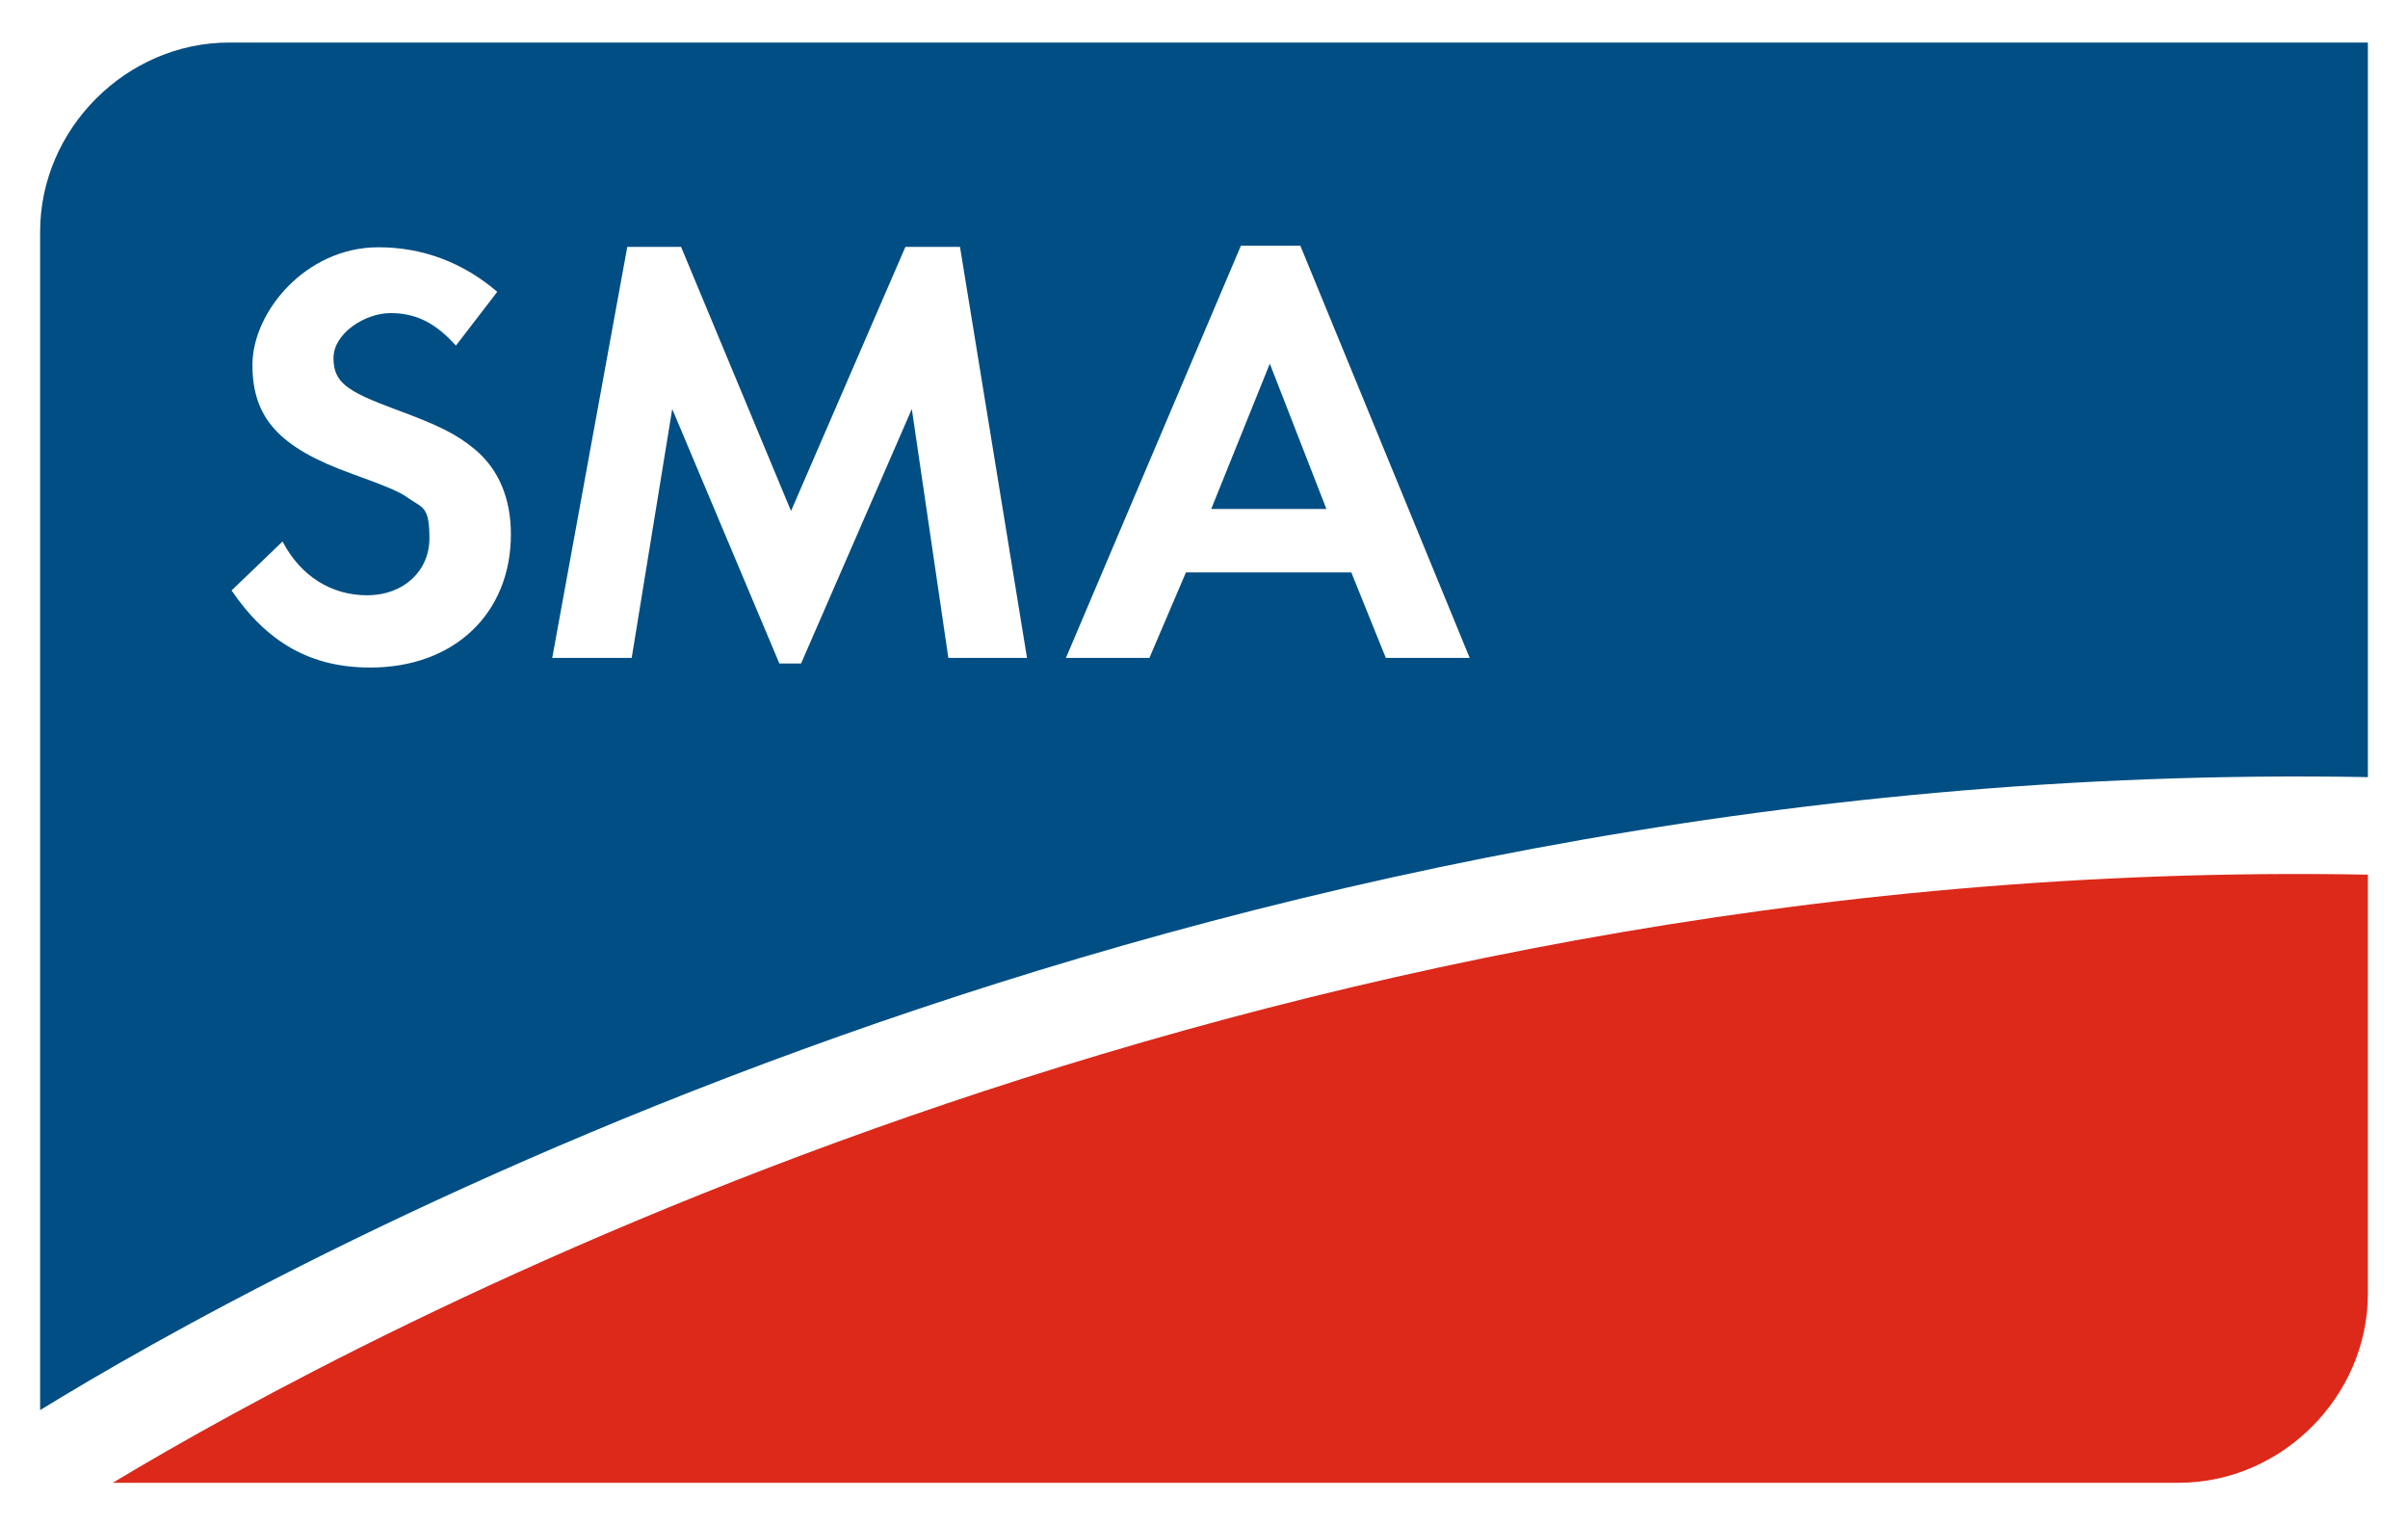
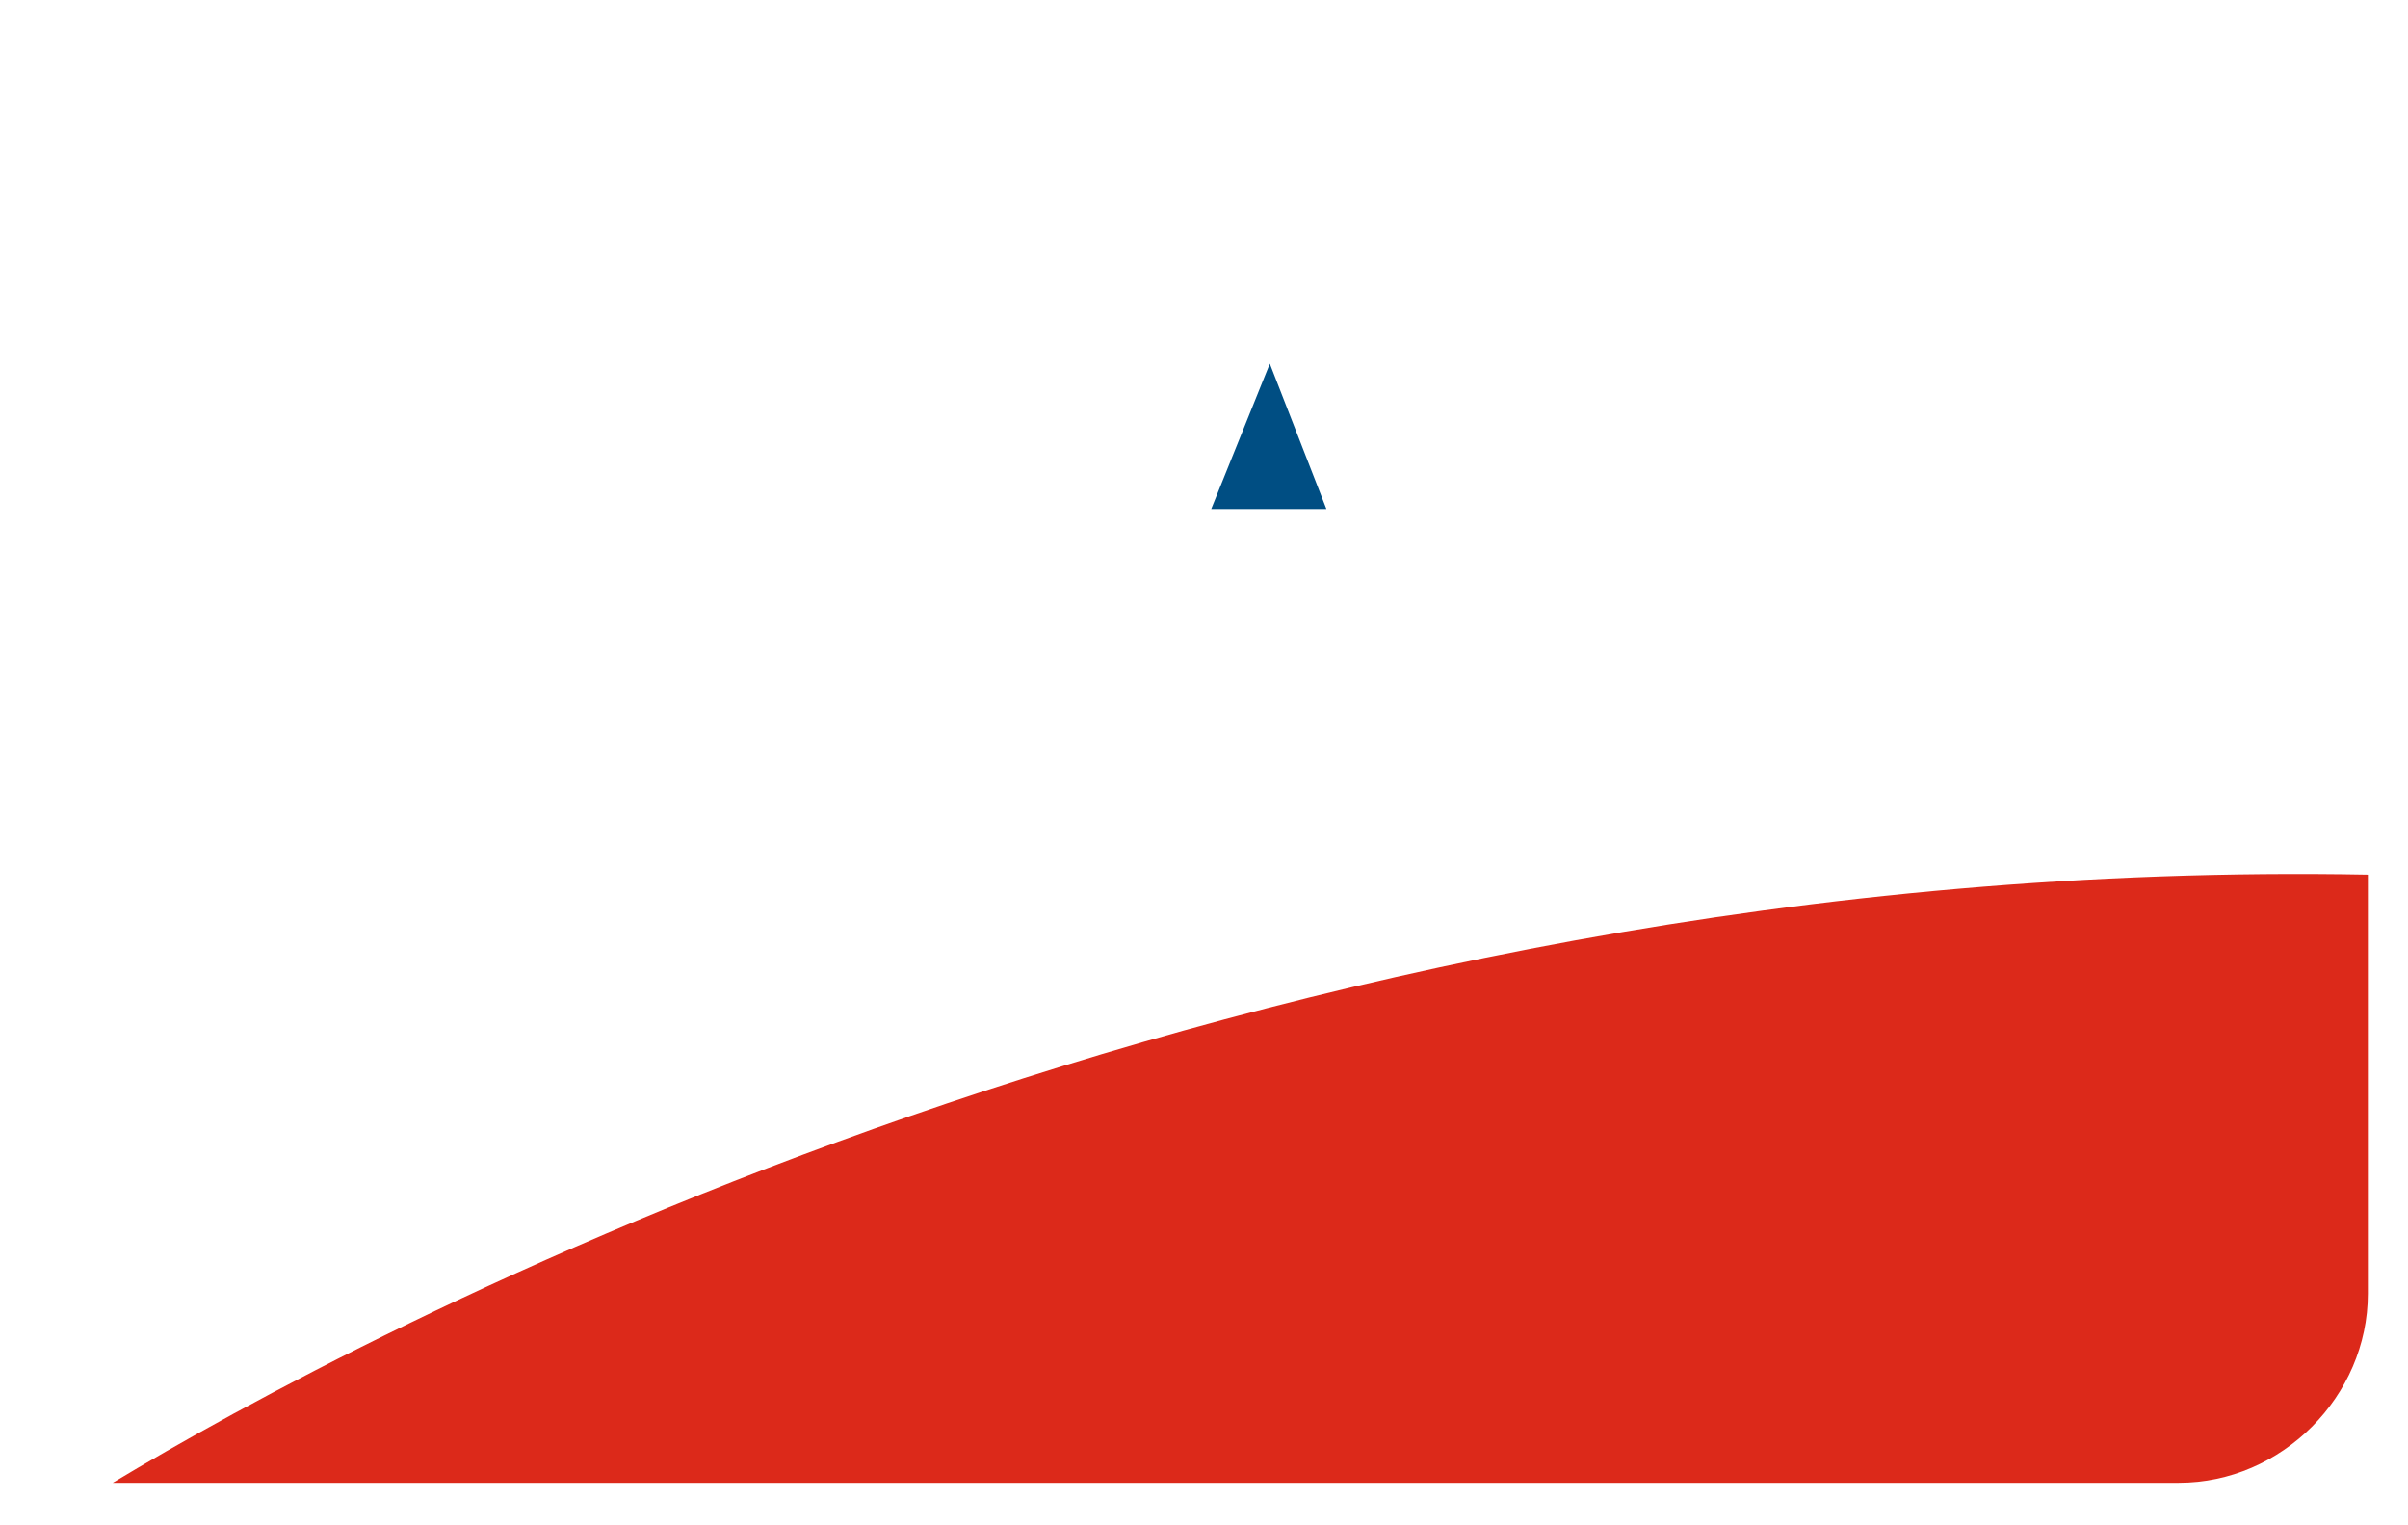
<svg xmlns="http://www.w3.org/2000/svg" id="Ebene_1" version="1.1" viewBox="0 0 600 380">
  <defs>
    <style>
      .st0 {
        fill: #004e83;
      }

      .st1 {
        fill: #dc291a;
      }
    </style>
  </defs>
  <g>
-     <path class="st0" d="M57.1,10.6c-25.6,0-47.1,21.5-47.1,47.1v293.6c53.4-32.9,284.5-163,580-157.7V10.6H57.1ZM92.2,166.3c-14.5,0-25.5-6-34.5-19.2l12.7-12.2c4.5,8.6,12.1,13.4,21.1,13.4s15.5-6,15.5-14.2-1.8-7.5-5.4-10.1c-2-1.5-5.7-3-14-6-18.1-6.5-24.7-13.9-24.7-27.1s13.3-29.3,31.4-29.3h0c11,0,21.1,3.8,29.6,11.1l-10.3,13.4c-5.1-5.7-10-8.1-16.3-8.1s-14.2,5-14.2,11.2,3.5,8.3,15.2,12.7c11.2,4.1,15.5,6.3,20.1,10.1,5.9,5,8.9,12.2,8.9,21.1,0,19.8-14.2,33.2-35,33.2ZM236.3,163.9l-9.1-62-27.6,63.4h-5.4l-26.7-63.4-10.1,62h-19.8l18.7-102.4h13.4l27.4,65.8,28.5-65.8h13.6l16.7,102.4h-19.8ZM345.3,163.9l-8.6-21.3h-41.2l-9.1,21.3h-20.8l43.6-102.7h14.8l42.2,102.7h-21Z" />
    <polygon class="st0" points="301.8 126.8 330.5 126.8 316.4 90.6 301.8 126.8" />
  </g>
  <path class="st1" d="M28.1,369.4h514.8c25.6,0,47.1-21.5,47.1-47.1v-104.4c-280-5.2-501.4,115.1-561.9,151.5" />
</svg>